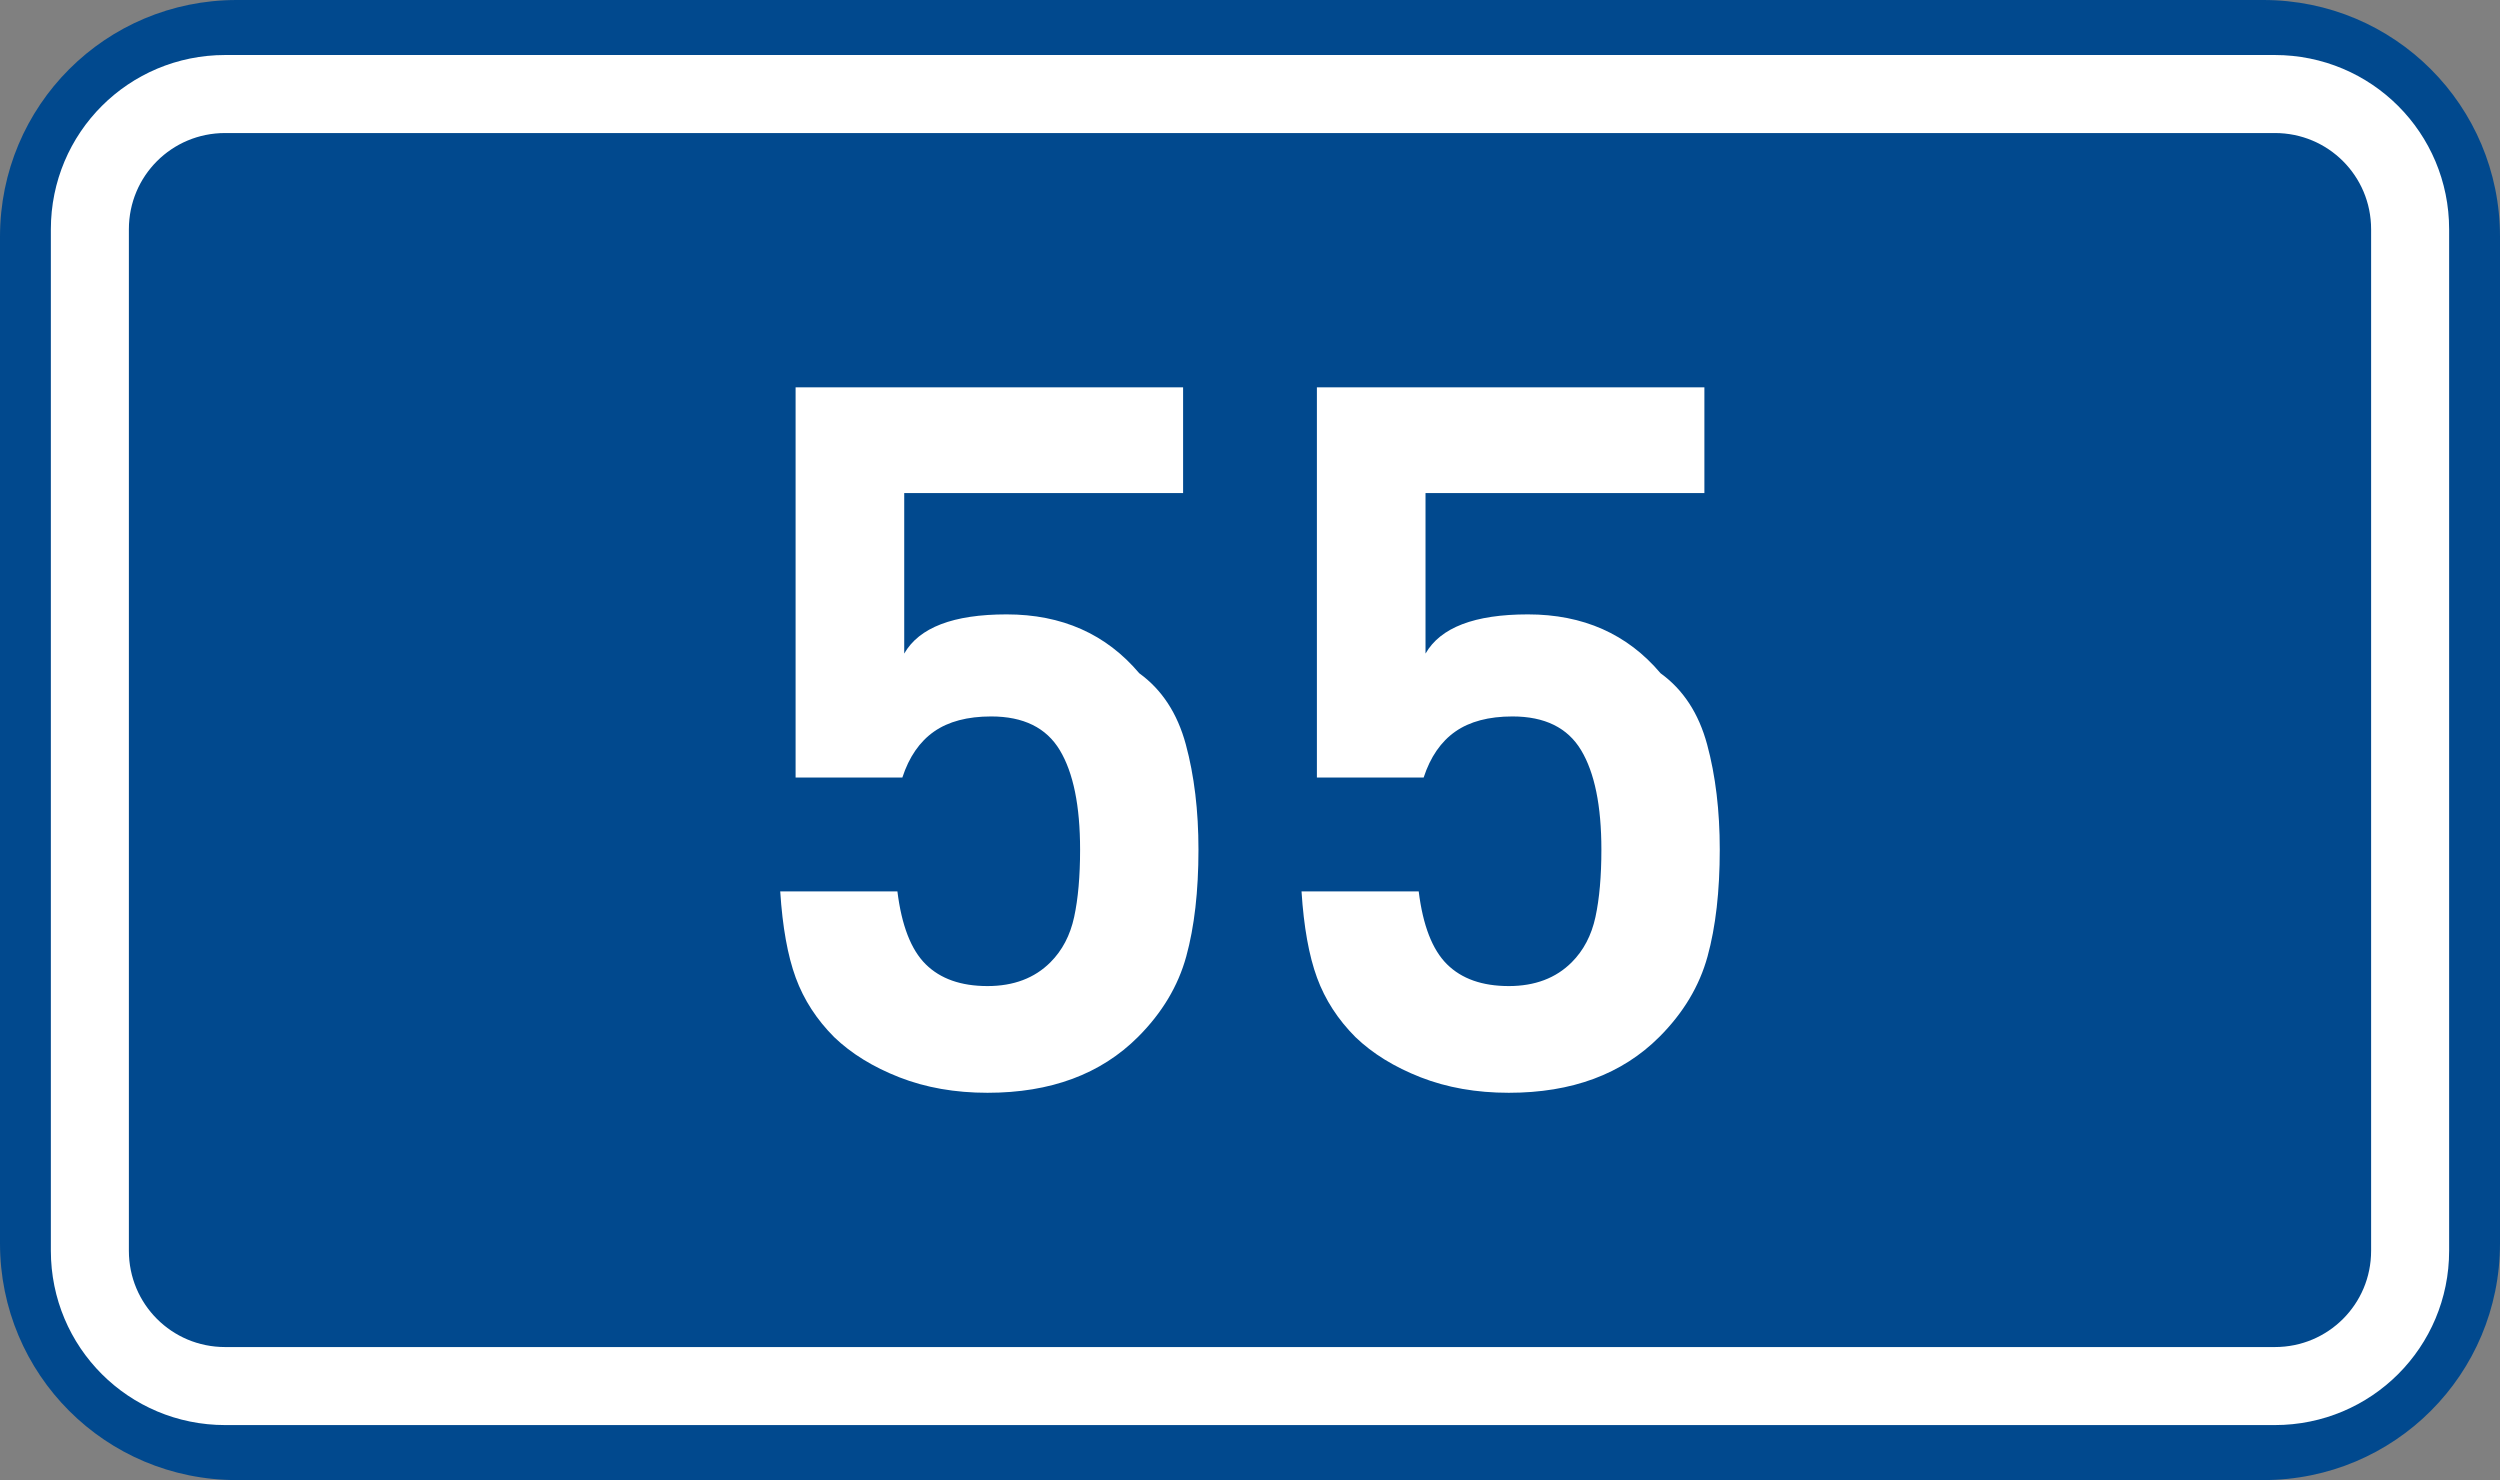
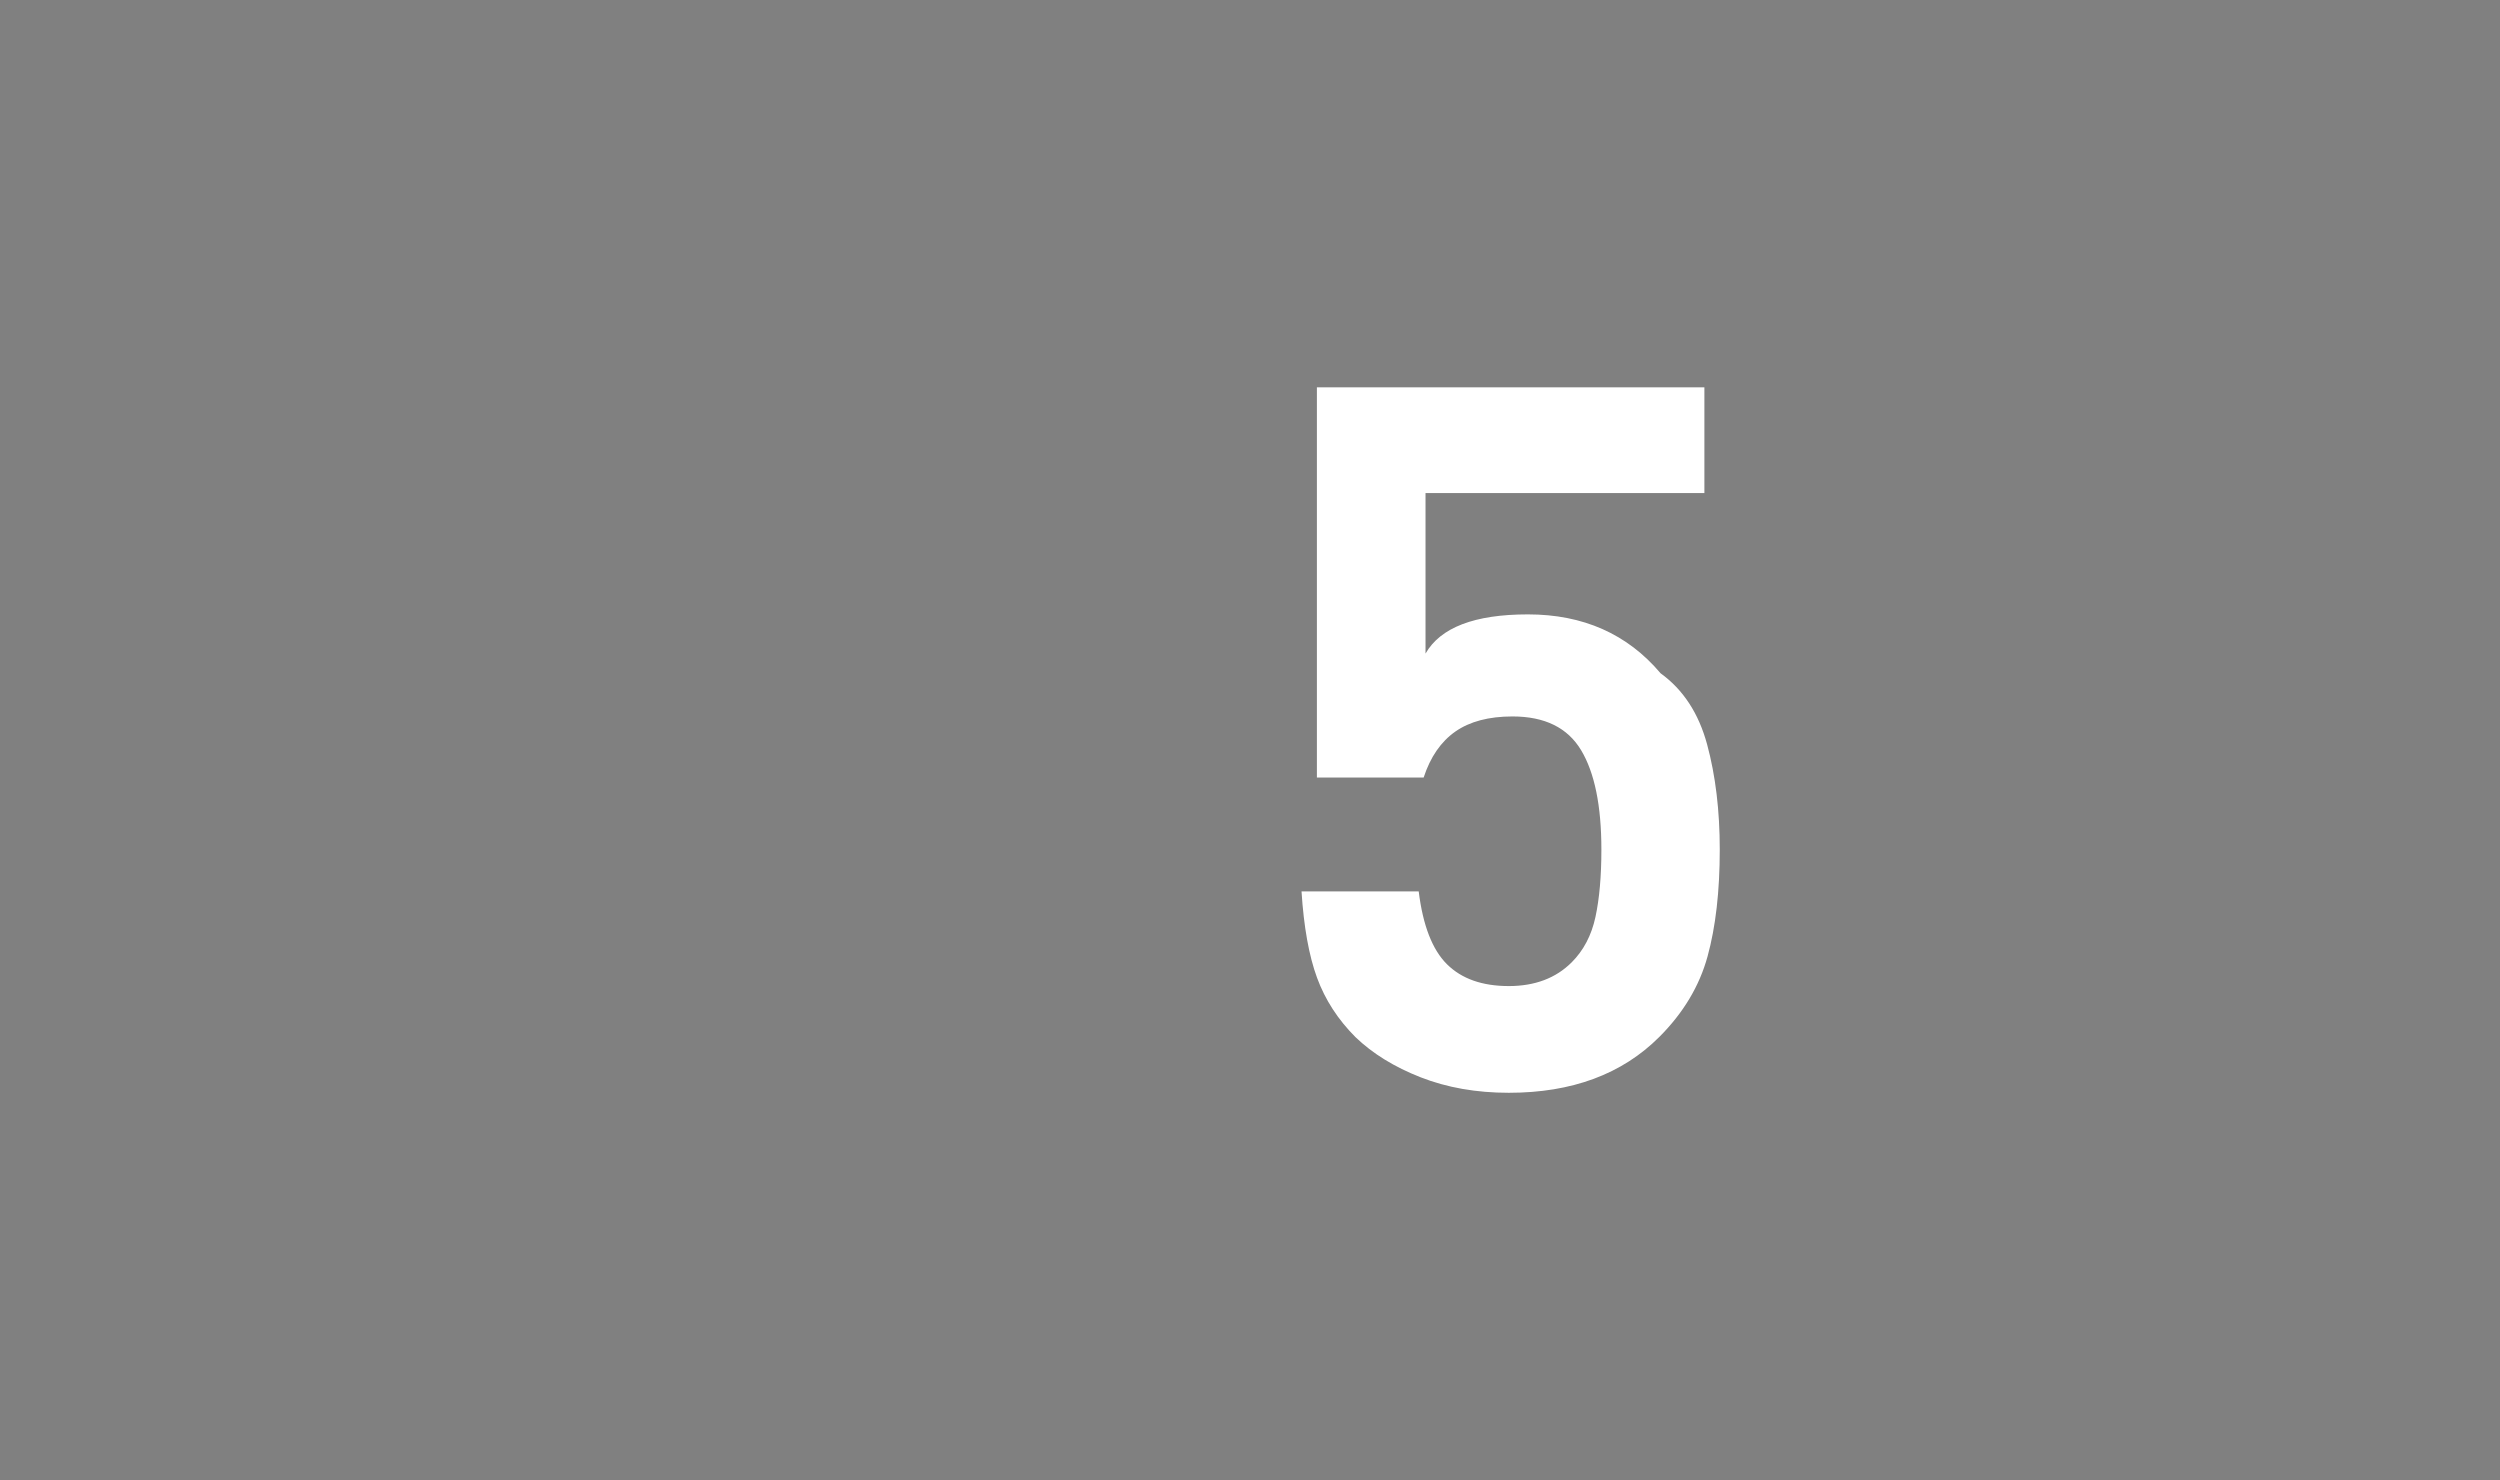
<svg xmlns="http://www.w3.org/2000/svg" xmlns:ns1="http://www.inkscape.org/namespaces/inkscape" xmlns:ns2="http://sodipodi.sourceforge.net/DTD/sodipodi-0.dtd" width="369.571" height="218.798" id="svg2" ns1:label="Pozadí" version="1.1" ns1:version="0.48.5 r10040" ns2:docname="CZ_traffic_sign_IS16b_-_BLANK.svg">
  <rect width="100%" height="100%" fill="#808080" stroke="none" />
  <defs id="defs3" />
  <ns2:namedview id="base" pagecolor="#ffffff" bordercolor="#666666" borderopacity="1.0" ns1:pageopacity="0.0" ns1:pageshadow="2" ns1:zoom="1.9698492" ns1:cx="-0.33254814" ns1:cy="72.148845" ns1:document-units="px" ns1:current-layer="layer1" showgrid="false" ns1:window-width="1920" ns1:window-height="1018" ns1:window-x="-8" ns1:window-y="-8" ns1:window-maximized="1" fit-margin-top="0" fit-margin-left="0" fit-margin-right="0" fit-margin-bottom="0" showguides="true" ns1:guide-bbox="true" />
  <g ns1:label="Vrstva 1" ns1:groupmode="layer" id="layer1" transform="translate(-162.957,-262.454)">
-     <path style="fill:#01498e;fill-opacity:1;fill-rule:evenodd;stroke:none" d="m 197.957,262.454 299.571,0 c 19.39,0 35,15.61 35,35 l 0,148.798 c 0,19.39 -15.61,35 -35,35 l -299.571,0 c -19.39,0 -35,-15.61 -35,-35 l 0,-148.798 c 0,-19.39 15.61,-35 35,-35 z" id="rect2995" ns1:connector-curvature="0" />
-     <path style="fill:none;stroke:#ffffff;stroke-width:11.534;stroke-linejoin:round;stroke-miterlimit:0;stroke-opacity:1" d="m 196.242,276.353 303,0 c 11.08,0 20,8.92 20,20 l 0,151 c 0,11.08 -8.92,20 -20,20 l -303,0 c -11.08,0 -20,-8.92 -20,-20 l 0,-151 c 0,-11.08 8.92,-20 20,-20 z" id="rect3765" ns1:connector-curvature="0" />
-     <path ns1:connector-curvature="0" id="path2987" style="font-size:144px;font-style:normal;font-variant:normal;font-weight:bold;font-stretch:normal;text-align:start;line-height:125%;letter-spacing:0px;word-spacing:0px;writing-mode:lr-tb;text-anchor:start;fill:#ffffff;fill-opacity:1;stroke:none;font-family:DIN Medium;-inkscape-font-specification:DIN Medium" d="m 340.124,388.051 c -7e-5,6.147 -0.602,11.411 -1.806,15.794 -1.204,4.383 -3.58,8.348 -7.128,11.896 -5.502,5.505 -12.92,8.257 -22.254,8.257 -4.787,0 -9.127,-0.762 -13.019,-2.285 -3.892,-1.523 -7.105,-3.502 -9.639,-5.937 -2.596,-2.599 -4.491,-5.525 -5.687,-8.78 -1.195,-3.255 -1.96,-7.51 -2.294,-12.766 l 17.323,0 c 0.621,5.033 2.016,8.624 4.184,10.771 2.168,2.147 5.212,3.221 9.132,3.221 3.855,2e-5 6.955,-1.17 9.299,-3.511 1.755,-1.755 2.925,-3.986 3.511,-6.693 0.586,-2.707 0.879,-6.029 0.879,-9.967 -6e-5,-6.469 -0.998,-11.367 -2.995,-14.695 -1.997,-3.328 -5.378,-4.992 -10.145,-4.992 -3.507,6e-5 -6.324,0.746 -8.453,2.237 -2.128,1.491 -3.689,3.756 -4.682,6.794 l -15.781,0 0,-57.687 57.283,0 0,15.631 -41.225,0 0,23.73 c 2.215,-3.861 7.26,-5.792 15.135,-5.792 8.171,7e-5 14.707,2.9 19.608,8.701 3.346,2.417 5.641,5.926 6.886,10.527 1.245,4.601 1.868,9.783 1.868,15.546 z" />
    <path ns1:connector-curvature="0" id="path2989" style="font-size:144px;font-style:normal;font-variant:normal;font-weight:bold;font-stretch:normal;text-align:start;line-height:125%;letter-spacing:0px;word-spacing:0px;writing-mode:lr-tb;text-anchor:start;fill:#ffffff;fill-opacity:1;stroke:none;font-family:DIN Medium;-inkscape-font-specification:DIN Medium" d="m 417.187,388.051 c -7e-5,6.147 -0.602,11.411 -1.806,15.794 -1.204,4.383 -3.58,8.348 -7.128,11.896 -5.502,5.505 -12.92,8.257 -22.254,8.257 -4.787,0 -9.127,-0.762 -13.019,-2.285 -3.892,-1.523 -7.105,-3.502 -9.639,-5.937 -2.596,-2.599 -4.491,-5.525 -5.687,-8.78 -1.195,-3.255 -1.96,-7.51 -2.294,-12.766 l 17.323,0 c 0.621,5.033 2.016,8.624 4.184,10.771 2.168,2.147 5.212,3.221 9.132,3.221 3.855,2e-5 6.955,-1.17 9.299,-3.511 1.755,-1.755 2.925,-3.986 3.511,-6.693 0.586,-2.707 0.879,-6.029 0.879,-9.967 -6e-5,-6.469 -0.998,-11.367 -2.995,-14.695 -1.997,-3.328 -5.378,-4.992 -10.145,-4.992 -3.507,6e-5 -6.324,0.746 -8.453,2.237 -2.128,1.491 -3.689,3.756 -4.682,6.794 l -15.781,0 0,-57.687 57.283,0 0,15.631 -41.225,0 0,23.73 c 2.215,-3.861 7.26,-5.792 15.135,-5.792 8.171,7e-5 14.707,2.9 19.608,8.701 3.346,2.417 5.641,5.926 6.886,10.527 1.245,4.601 1.868,9.783 1.868,15.546 z" />
  </g>
</svg>